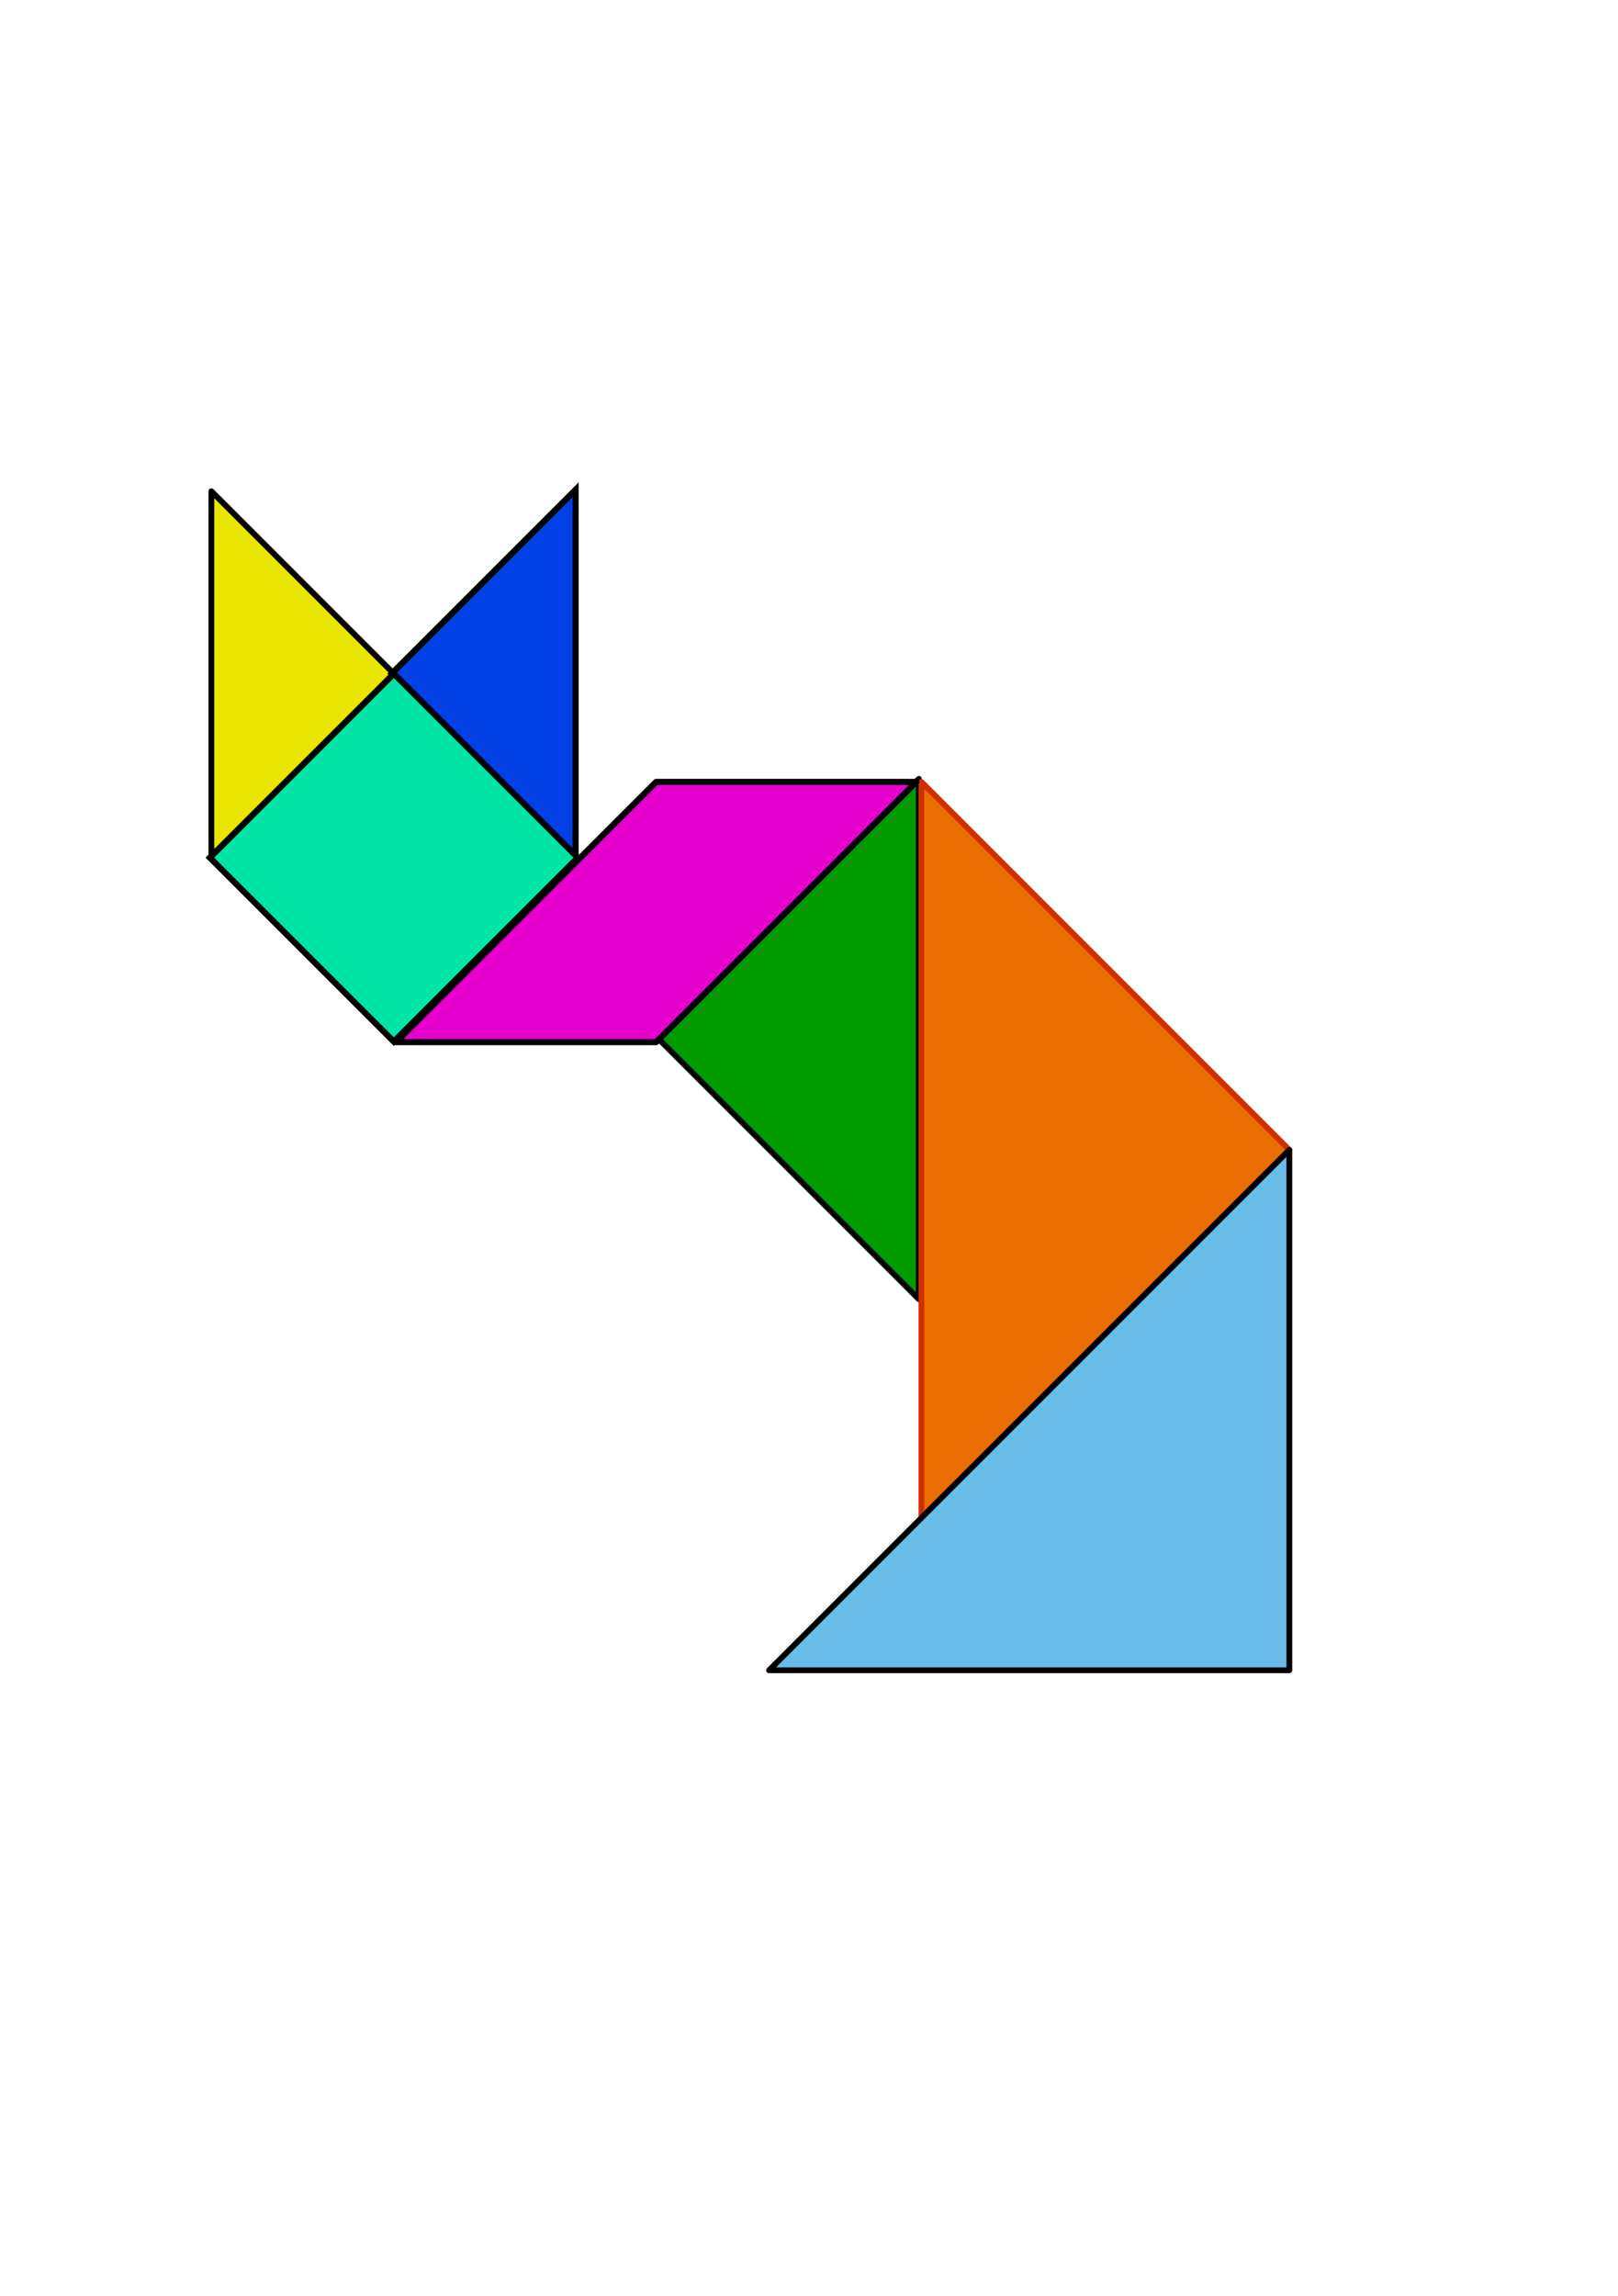
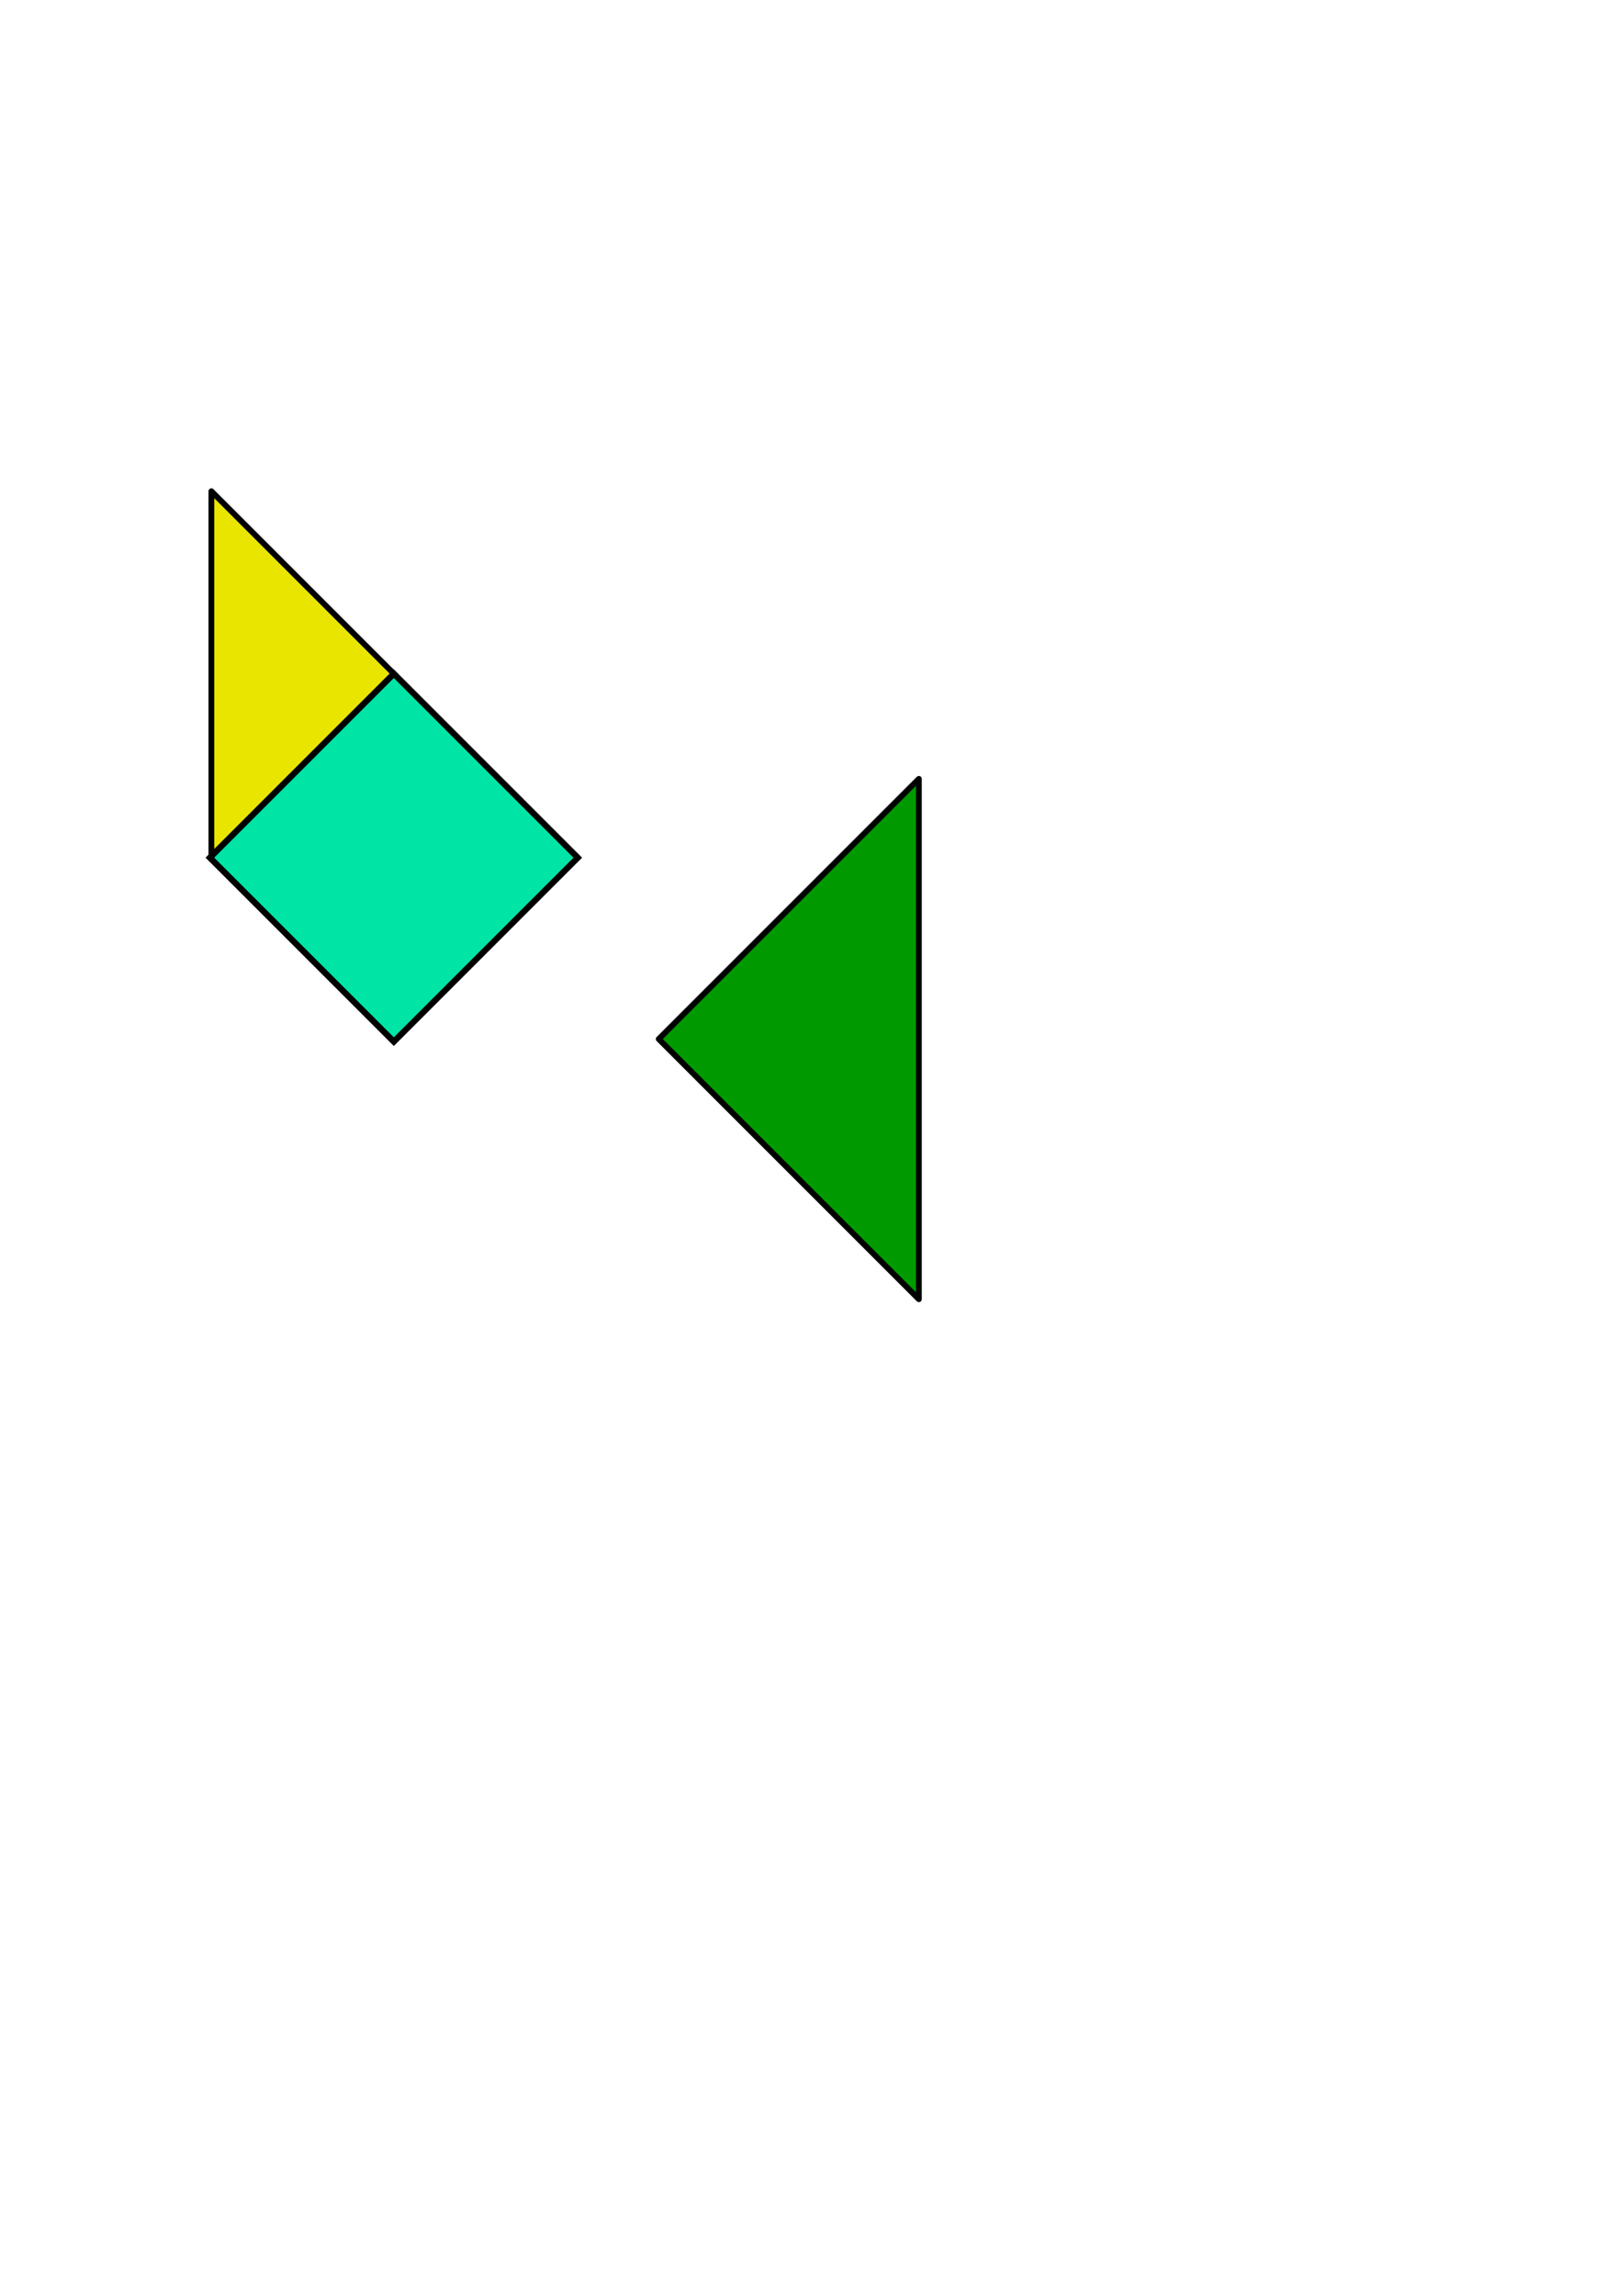
<svg xmlns="http://www.w3.org/2000/svg" width="279.685" height="396.85">
  <title>Tangram Cat</title>
  <g>
    <title>Layer 1</title>
    <path fill="#009a00" fill-rule="evenodd" stroke="#000000" stroke-linejoin="round" stroke-miterlimit="4" id="path3811" d="m158.834,224.546l-44.968,-44.968l44.968,-44.968l0,89.937z" />
-     <path fill="#ea6f00" fill-rule="evenodd" stroke="#d22f00" stroke-linejoin="round" stroke-miterlimit="4" id="path3813" d="m159.279,135.139l63.595,63.595l-63.595,63.595l0,-127.189z" />
    <path fill="#eae500" fill-rule="evenodd" stroke="#000000" stroke-linecap="round" stroke-linejoin="round" marker-start="none" marker-mid="none" marker-end="none" stroke-miterlimit="4" id="path3814" d="m36.541,84.899l31.797,31.797l-31.797,31.797l0,-63.595z" />
-     <path fill="#e500ce" fill-rule="evenodd" stroke="#000000" stroke-width="1.062" stroke-linejoin="round" stroke-miterlimit="4" id="path3815" d="m158.388,135.139l-44.968,44.968l-44.968,0l44.968,-44.968l44.968,0z" />
-     <path fill="#0040e5" fill-rule="evenodd" stroke="#000000" stroke-width="1.062" stroke-miterlimit="4" id="path3816" d="m99.5,148.232l-31.797,-31.797l31.797,-31.797l0,63.595z" />
    <path fill="#00e5a5" fill-rule="evenodd" stroke="#000000" stroke-width="1.062" stroke-miterlimit="4" id="path3817" d="m36.28,148.232l31.797,-31.797l31.797,31.797l-31.797,31.797l-31.797,-31.797z" />
-     <path fill="#68bce7" fill-rule="evenodd" stroke="#000000" stroke-linejoin="round" stroke-miterlimit="4" id="path3818" d="m132.937,288.67l89.936,-89.937l0,89.937l-89.936,0z" />
  </g>
</svg>